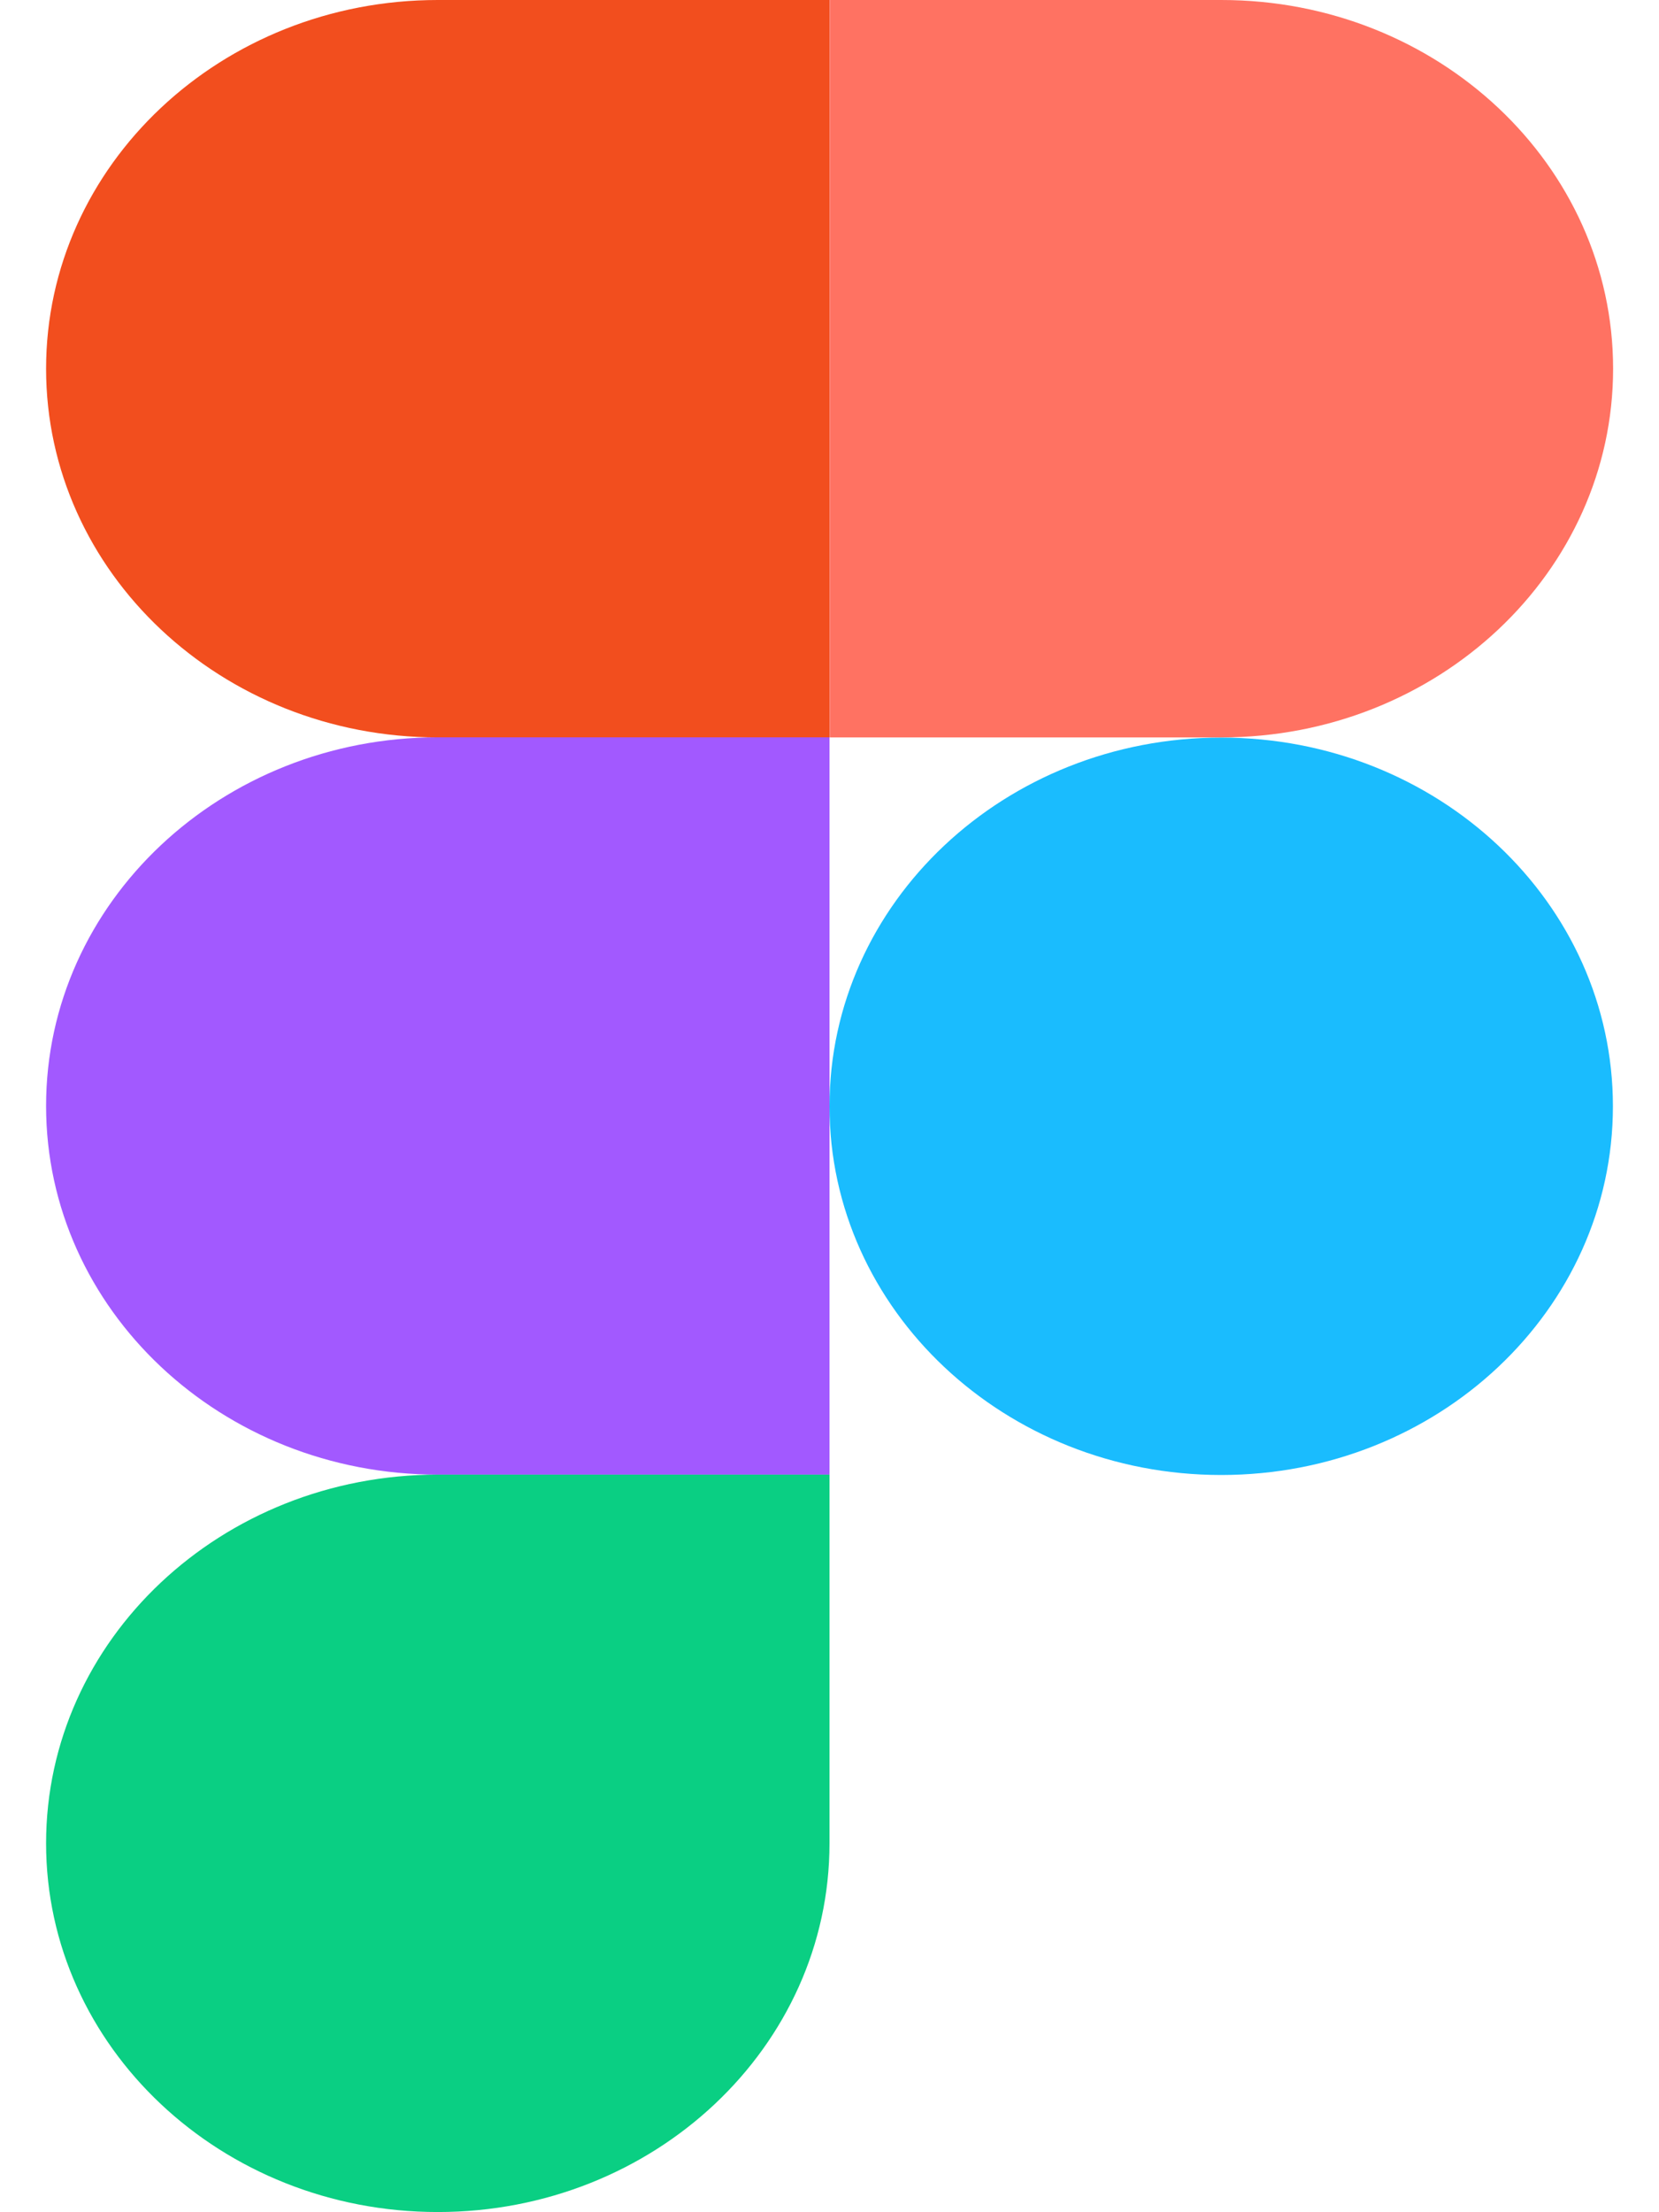
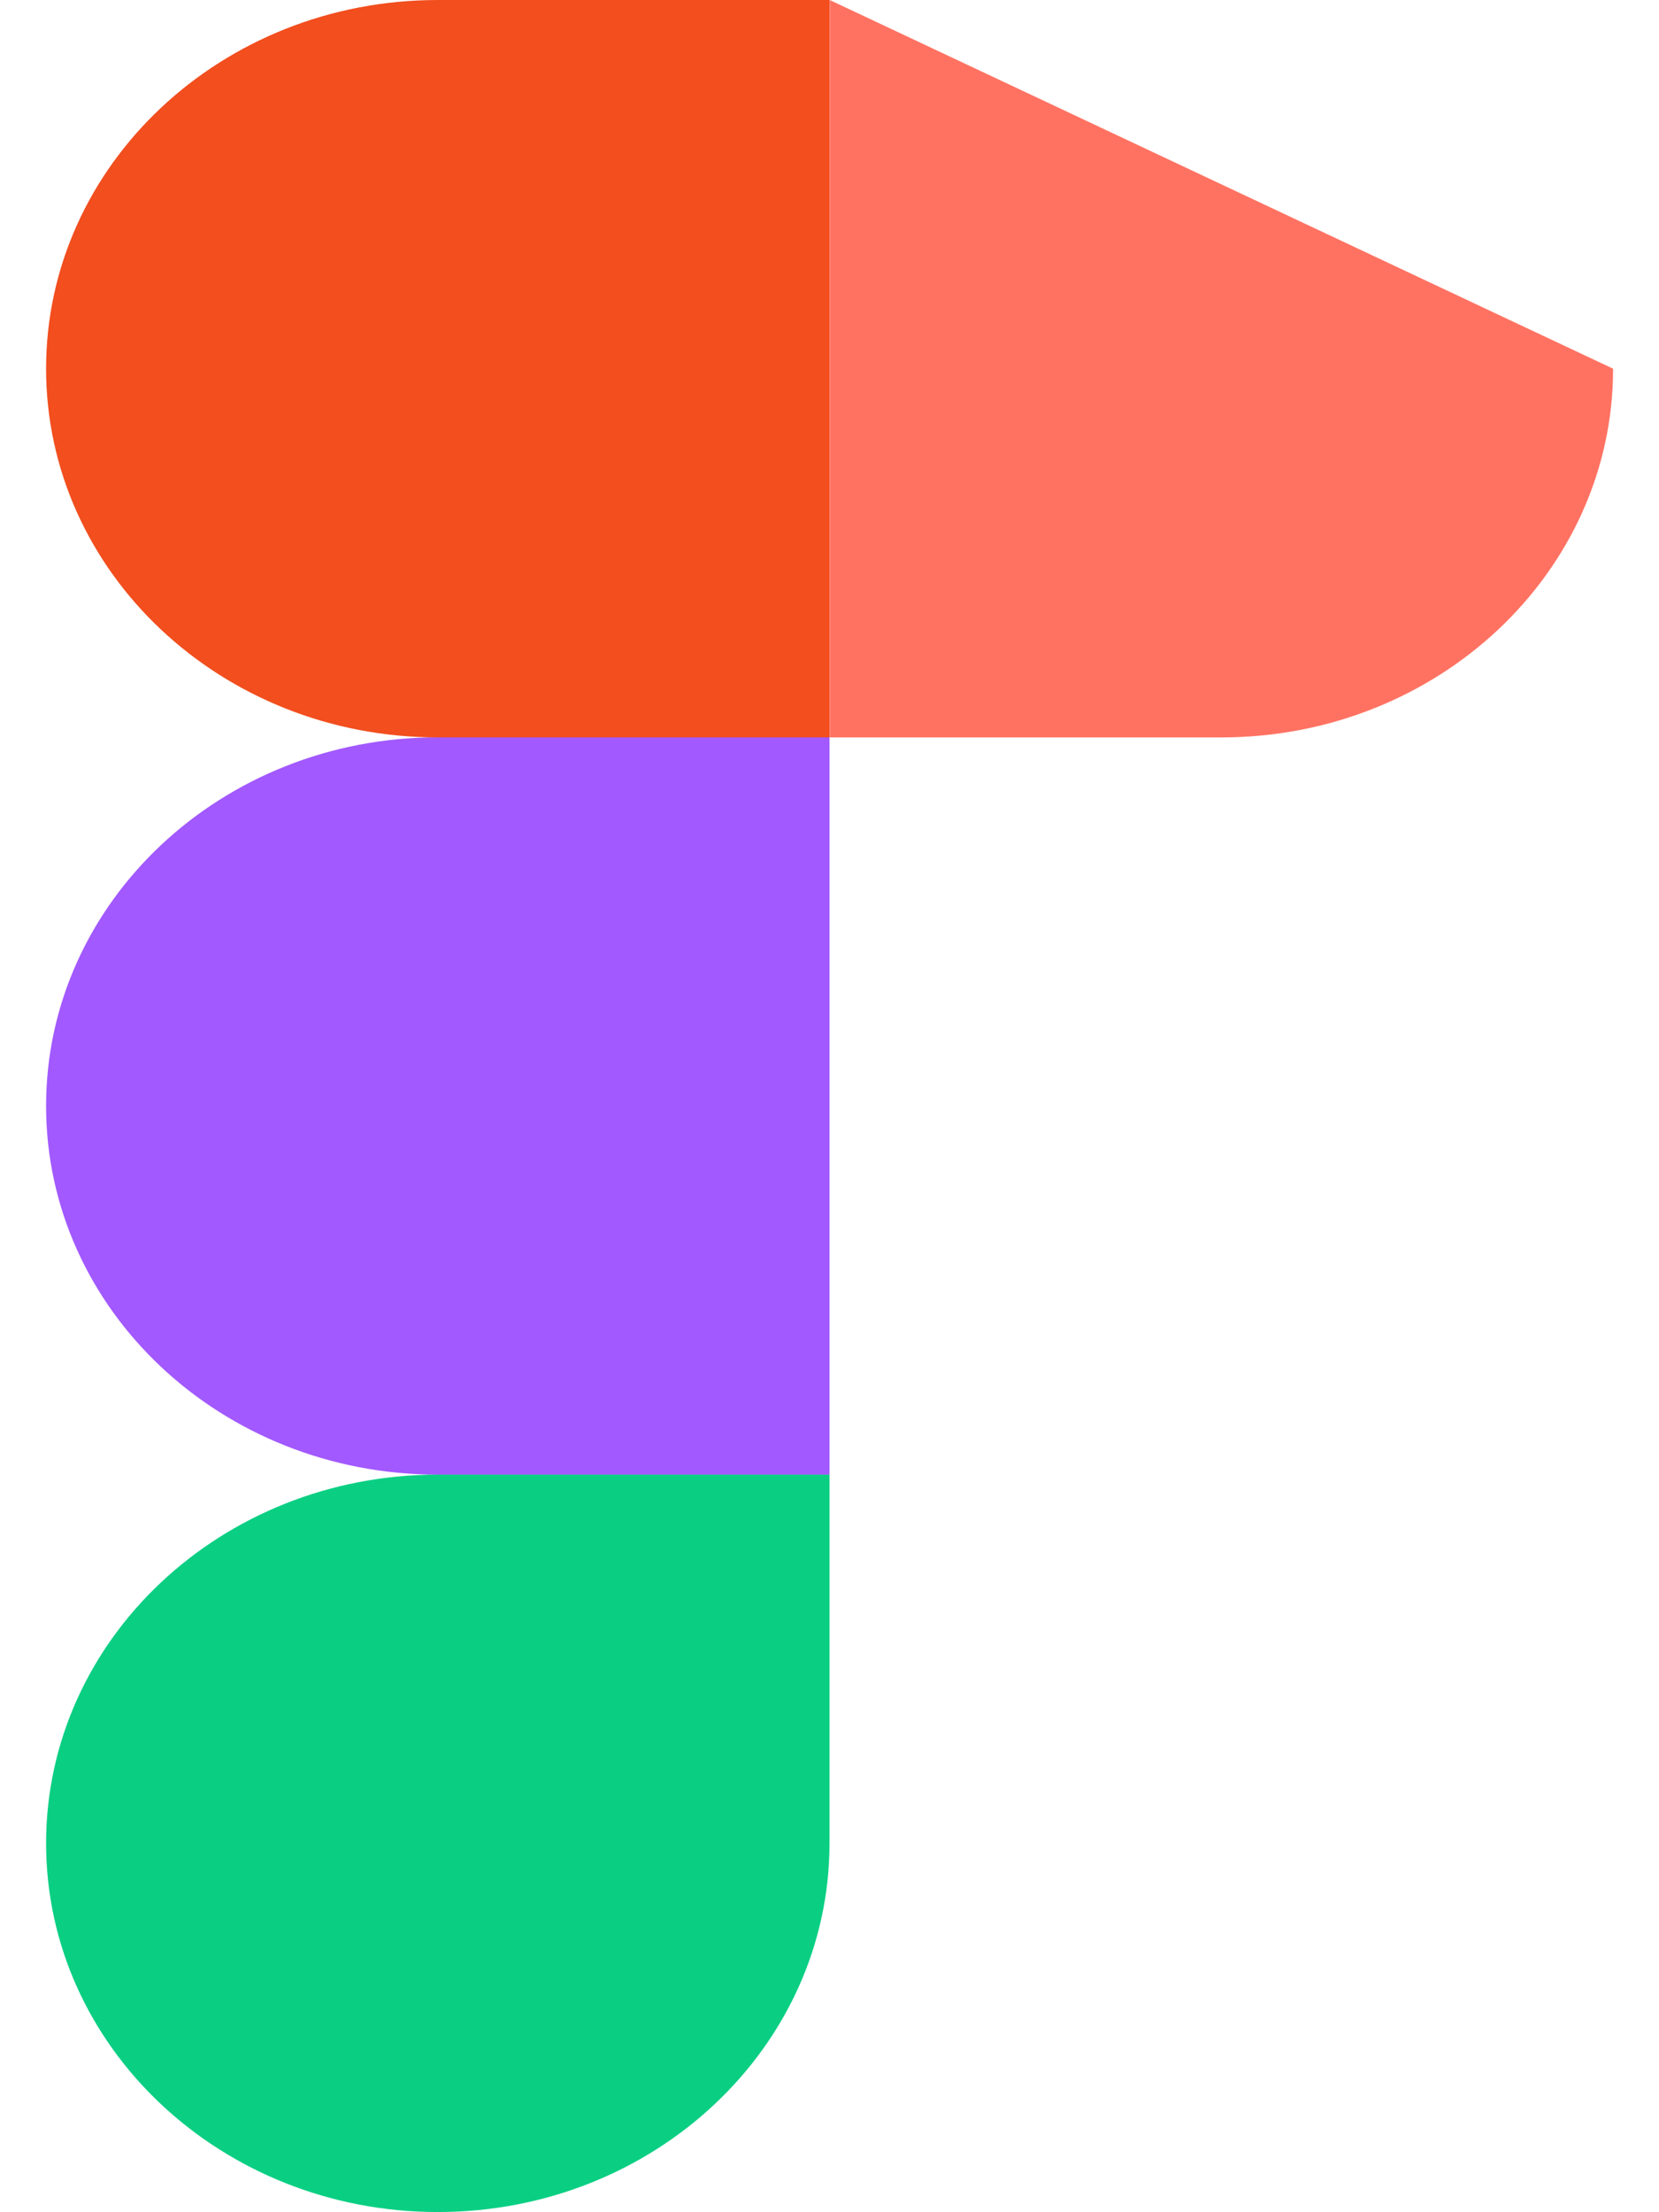
<svg xmlns="http://www.w3.org/2000/svg" width="18" height="24" viewBox="0 0 18 24" fill="none">
  <g clip-path="url(#clip0_421_5898)">
-     <path d="M9 12.002C9 9.792 10.903 8.002 13.25 8.002C15.598 8.002 17.5 9.792 17.5 12.002C17.5 14.211 15.598 16.002 13.25 16.002C10.903 16.002 9 14.211 9 12.002Z" fill="#1ABCFE" />
    <path d="M0.5 19.998C0.5 17.788 2.403 15.998 4.75 15.998H9V19.998C9 22.207 7.098 23.998 4.75 23.998C2.403 23.998 0.5 22.207 0.5 19.998Z" fill="#0ACF83" />
-     <path d="M9.002 -0V8H13.252C15.599 8 17.502 6.209 17.502 4C17.502 1.79 15.599 -0 13.252 -0L9.002 -0Z" fill="#FF7262" />
+     <path d="M9.002 -0V8H13.252C15.599 8 17.502 6.209 17.502 4L9.002 -0Z" fill="#FF7262" />
    <path d="M0.5 4C0.5 6.209 2.403 8 4.75 8H9V-0L4.75 -0C2.403 -0 0.5 1.79 0.5 4Z" fill="#F24E1E" />
    <path d="M0.5 11.998C0.5 14.208 2.403 15.998 4.75 15.998H9V7.999L4.75 7.999C2.403 7.999 0.5 9.789 0.5 11.998Z" fill="#A259FF" />
  </g>
  <defs>
    <clipPath id="clip0_421_5898">
      <rect width="17" height="24" fill="white" transform="translate(0.5)" />
    </clipPath>
  </defs>
</svg>